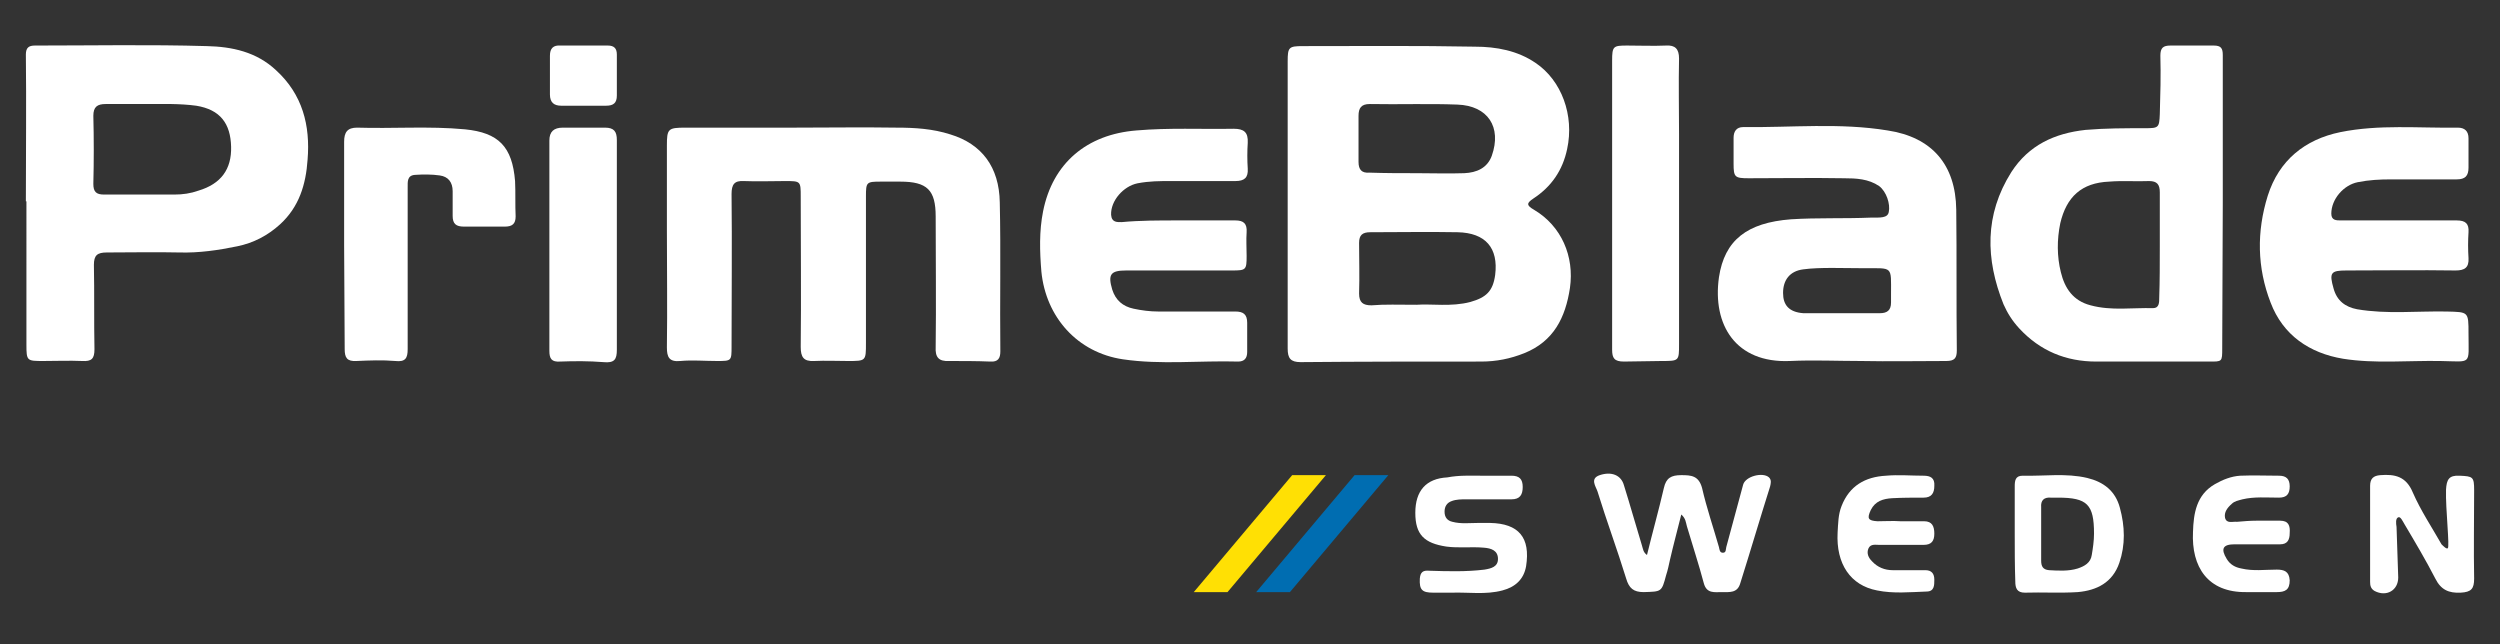
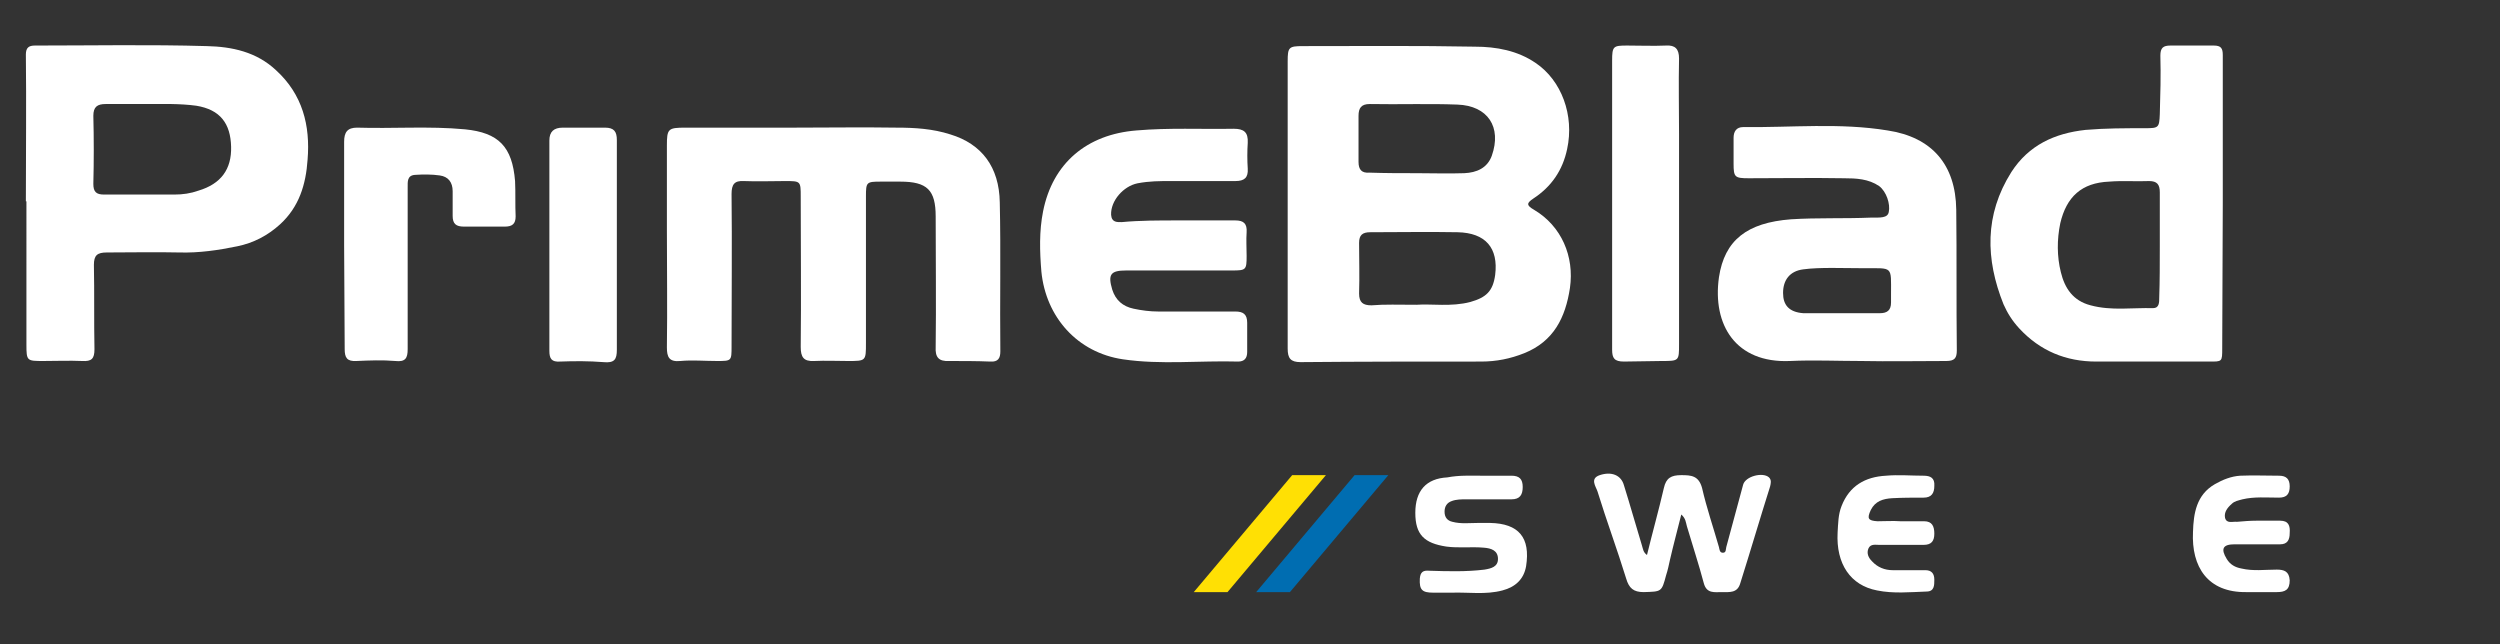
<svg xmlns="http://www.w3.org/2000/svg" id="Lager_1" x="0px" y="0px" viewBox="0 0 444.6 114.6" xml:space="preserve">
  <rect x="0" y="0" width="444.6" height="114.6" fill="#333333" stroke="none" />
  <g id="Primeblad_vaugrupp">
    <path fill="#FFFFFF" d="M229,36.2c0-8.4,0-16.9,0-25.3c0-2.5,0.2-2.7,2.7-2.7c10.2,0,20.4-0.1,30.6,0.1c3.8,0,7.6,0.7,10.8,2.9  c4.6,3.1,6.9,9.3,5.6,15.3c-0.8,3.8-2.8,6.7-6,8.8c-1.2,0.8-1.3,1.2,0.1,2c4.9,2.9,7.2,8.3,6.4,13.9c-0.8,5.3-2.9,9.5-8.1,11.6  c-2.5,1-5,1.5-7.7,1.5c-10.7,0-21.4,0-32.1,0.1c-1.8,0-2.3-0.7-2.3-2.4C229,53.3,229,44.7,229,36.2z M251.9,54.2  c2.7-0.2,6.2,0.4,9.6-0.5c2.8-0.8,4-1.9,4.4-4.8c0.6-4.8-1.7-7.5-6.7-7.6c-5.2-0.1-10.4,0-15.5,0c-1.4,0-2,0.5-2,1.9c0,3,0.1,6,0,9  c0,1.6,0.7,2.1,2.2,2.1C246.3,54.1,248.7,54.2,251.9,54.2z M252,30.8C252,30.8,252,30.8,252,30.8c2.8,0,5.6,0.1,8.4,0  c2.2-0.1,4.1-0.9,4.9-3.1c1.8-5.1-0.7-8.9-6.1-9.1c-5.2-0.2-10.4,0-15.6-0.1c-1.5,0-2,0.7-2,2.1c0,2.7,0,5.5,0,8.2  c0,1.4,0.6,2,1.9,1.9C246.4,30.8,249.2,30.8,252,30.8z" />
    <path fill="#FFFFFF" d="M141.2,22.7c6.1,0,12.2-0.1,18.3,0c3.2,0,6.4,0.2,9.5,1.2c5.6,1.7,8.7,5.8,8.8,12.1  c0.2,8.8,0,17.7,0.1,26.5c0,1.2-0.4,1.9-1.8,1.8c-2.4-0.1-4.9-0.1-7.3-0.1c-1.9,0.1-2.5-0.7-2.4-2.5c0.1-7.7,0-15.5,0-23.2  c0-4.7-1.5-6.2-6.3-6.2c-1.2,0-2.3,0-3.5,0c-2.5,0-2.6,0.1-2.6,2.6c0,8.7,0,17.4,0,26.1c0,3.2,0,3.2-3.2,3.2c-2,0-4-0.1-6,0  c-1.9,0.1-2.4-0.7-2.4-2.5c0.1-8.9,0-17.8,0-26.7c0-2.8,0-2.8-2.8-2.8c-2.4,0-4.9,0.1-7.3,0c-1.7-0.1-2.2,0.6-2.2,2.3  c0.1,9,0,18,0,27.1c0,2.6,0,2.6-2.6,2.6c-2.2,0-4.4-0.2-6.5,0c-2,0.2-2.4-0.7-2.4-2.4c0.1-7,0-14,0-20.9c0-5,0-10,0-15  c0-3,0.2-3.2,3.3-3.2C128.3,22.7,134.8,22.7,141.2,22.7C141.2,22.7,141.2,22.7,141.2,22.7z" />
    <path fill="#FFFFFF" d="M4.6,35.8c0-8.7,0.1-17.4,0-26.1c0-1.2,0.5-1.6,1.6-1.6c10.2,0,20.4-0.2,30.6,0.1c4.4,0.1,8.8,1,12.3,4.3  c4.7,4.3,6.1,9.8,5.6,15.9c-0.3,4.4-1.5,8.4-4.9,11.5c-2.2,2-4.7,3.3-7.6,3.9c-3.4,0.7-6.8,1.2-10.3,1.1c-4.3-0.1-8.6,0-12.9,0  c-1.7,0-2.3,0.5-2.3,2.2c0.1,5,0,10,0.1,15c0,1.7-0.5,2.2-2.2,2.1c-2.3-0.1-4.6,0-6.9,0c-2.9,0-3,0-3-2.9V35.8z M26.5,18.5  c-2.9,0-5.3,0-7.7,0c-1.5,0-2.2,0.5-2.2,2.1c0.1,4,0.1,8.1,0,12.1c0,1.4,0.5,1.9,1.9,1.9c4.2,0,8.3,0,12.5,0c1.5,0,2.9-0.2,4.3-0.7  c4-1.2,5.9-3.8,5.8-7.8c-0.1-4.1-1.9-6.6-6.2-7.3C31.9,18.4,28.9,18.5,26.5,18.5z" />
    <path fill="#FFFFFF" d="M395.2,61.9c0,2.5,0,2.4-2.4,2.4c-6.7,0-13.3,0-20,0c-5.4,0-10-1.9-13.7-5.9c-1.2-1.3-2.1-2.7-2.8-4.3  c-3.2-8-3.4-15.9,1.4-23.5c3.1-4.8,7.7-6.9,13.2-7.5c3.5-0.3,7-0.3,10.6-0.3c2.4,0,2.5-0.1,2.6-2.5c0.1-3.5,0.2-6.9,0.1-10.4  c0-1.4,0.5-1.8,1.8-1.8c2.6,0,5.1,0,7.7,0c1.3,0,1.6,0.5,1.6,1.7c0,8.8,0,17.5,0,26.3L395.2,61.9z M384.1,43.8c0-3.2,0-6.4,0-9.6  c0-1.4-0.5-2-1.9-2c-2.4,0.1-4.7-0.1-7.1,0.1c-4.9,0.2-7.6,2.7-8.7,7.4c-0.6,2.9-0.6,5.9,0.1,8.7c0.7,2.9,2.2,5.1,5.3,5.9  c3.7,1,7.4,0.4,11.1,0.5c1.1,0,1.1-1,1.1-1.9C384.1,50,384.1,46.9,384.1,43.8z" />
    <path fill="#FFFFFF" d="M331,64.2c-4.2,0-8.5-0.2-12.7,0c-9.6,0.4-13.8-6.4-12.6-14.9c1-6.6,5-9.7,12.8-10.3  c4.7-0.3,9.5-0.1,14.2-0.3c1.7,0,3,0.1,3.2-1c0.3-1.4-0.4-3.6-1.7-4.6c-1.9-1.3-4.1-1.4-6.3-1.4c-5.6-0.1-11.3,0-16.9,0  c-2.5,0-2.7-0.2-2.7-2.6c0-1.5,0-3.1,0-4.6c0-1.1,0.5-1.9,1.7-1.9c8.6,0.1,17.2-0.8,25.7,0.6c7.9,1.2,12.1,6.1,12.2,14.1  c0.1,8.3,0,16.6,0.1,25c0,1.4-0.4,1.9-1.9,1.9C341,64.2,336,64.3,331,64.2C331,64.3,331,64.3,331,64.2z M328,55.7  c2.1,0,4.2,0,6.3,0c1.3,0,2-0.5,2-1.9c0-0.5,0-1,0-1.5c0-5,0.4-4.6-4.7-4.6c-3.7,0-8-0.2-10.9,0.2c-2.4,0.3-3.6,1.9-3.6,4.2  c0,2.1,1,3.4,3.6,3.6L328,55.7z" />
-     <path fill="#FFFFFF" d="M426.9,39.2c3.3,0,6.7,0,10,0c1.6,0,2.2,0.6,2.1,2.1c-0.1,1.5-0.1,3.1,0,4.6c0.1,1.7-0.7,2.2-2.3,2.2  c-6.5-0.1-13,0-19.4,0c-2.8,0-3.1,0.4-2.3,3.2c0.6,2.2,2.1,3.3,4.2,3.7c5.3,0.9,10.6,0.3,15.9,0.4c3.9,0.1,3.9,0,3.9,3.9  c0,5.7,0.7,5-5,4.9c-5.8-0.1-11.6,0.5-17.3-0.4c-6-1-10.7-4.2-12.9-10c-2.4-6.2-2.5-12.6-0.5-19c2-6.3,6.6-10,12.9-11.3  c6.9-1.4,13.9-0.7,20.9-0.8c1.2,0,1.9,0.6,1.9,1.9c0,1.7,0,3.5,0,5.2c0,1.5-0.6,2.1-2.1,2.1c-3.9,0-7.8,0-11.7,0  c-2,0-3.9,0.1-5.9,0.5c-2.5,0.5-4.7,3-4.7,5.6c0,1.2,0.9,1.2,1.7,1.2C419.9,39.2,423.4,39.2,426.9,39.2  C426.9,39.2,426.9,39.2,426.9,39.2z" />
    <path fill="#FFFFFF" d="M209.5,39.2c3.4,0,6.8,0,10.2,0c1.5,0,2.1,0.6,2,2.1c-0.1,1.4,0,2.8,0,4.2c0,2.5-0.1,2.6-2.6,2.6  c-6.3,0-12.6,0-18.8,0c-2.8,0-3.3,0.7-2.5,3.4c0.6,1.9,1.9,3,3.8,3.4c1.4,0.3,2.9,0.5,4.4,0.5c4.6,0,9.1,0,13.7,0  c1.4,0,2.1,0.5,2.1,2c0,1.7,0,3.5,0,5.2c0,1.1-0.5,1.7-1.6,1.7c-6.8-0.2-13.7,0.6-20.5-0.4c-8.1-1.2-13.7-7.5-14.5-15.6  c-0.3-3.6-0.4-7.2,0.3-10.7c1.7-8.6,7.8-13.7,16.6-14.4c5.8-0.5,11.5-0.2,17.3-0.3c1.8,0,2.6,0.6,2.5,2.5c-0.1,1.5-0.1,3.1,0,4.6  c0.1,1.6-0.6,2.2-2.2,2.2c-3.8,0-7.7,0-11.5,0c-2,0-3.8,0-5.9,0.4c-2.5,0.5-4.8,3.1-4.7,5.6c0.1,1.4,1.1,1.3,1.9,1.3  C202.7,39.2,206.1,39.2,209.5,39.2C209.5,39.2,209.5,39.2,209.5,39.2z" />
    <path fill="#FFFFFF" d="M61.2,43.6c0-6.1,0-12.3,0-18.4c0-1.7,0.6-2.5,2.3-2.5c6.4,0.2,12.8-0.3,19.2,0.3c6,0.6,8.4,3.1,8.9,9.2  c0.1,2.1,0,4.2,0.1,6.3c0,1.3-0.6,1.8-1.9,1.8c-2.4,0-4.9,0-7.3,0c-1.4,0-2-0.5-2-1.9c0-1.5,0-2.9,0-4.4c0-1.6-0.8-2.6-2.3-2.8  c-1.4-0.2-2.9-0.2-4.4-0.1c-1.4,0.1-1.3,1.2-1.3,2.2c0,4.3,0,8.6,0,12.9c0,5.3,0,10.6,0,15.9c0,1.6-0.4,2.3-2.2,2.1  c-2.3-0.2-4.6-0.1-6.9,0c-1.7,0.1-2.1-0.6-2.1-2.1C61.3,56,61.2,49.8,61.2,43.6z" />
    <path fill="#FFFFFF" d="M286.7,36.3c0-8.5,0-17,0-25.5c0-2.6,0.2-2.7,2.7-2.7c2.3,0,4.6,0.1,6.9,0c1.6-0.1,2.3,0.6,2.3,2.3  c-0.1,4.5,0,9,0,13.4c0,12.5,0,24.9,0,37.4c0,3,0,3-3.1,3c-2.2,0-4.5,0.1-6.7,0.1c-1.7,0-2.1-0.6-2.1-2.1c0-8.1,0-16.1,0-24.2  C286.7,37.5,286.7,36.9,286.7,36.3z" />
    <path fill="#FFFFFF" d="M109.7,43.8c0,6.1,0,12.3,0,18.4c0,1.7-0.4,2.4-2.4,2.2c-2.5-0.2-5.1-0.2-7.7-0.1c-1.5,0.1-1.9-0.5-1.9-1.9  c0-12.5,0-24.9,0-37.4c0-1.6,0.8-2.3,2.4-2.3c2.5,0,5,0,7.5,0c1.6,0,2.1,0.7,2.1,2.2C109.7,31.2,109.7,37.5,109.7,43.8z" />
    <path fill="#FFFFFF" d="M292.9,98.7c1-4.1,2.1-8,3-11.9c0.4-1.8,1.3-2.3,3.1-2.3c1.8,0,3.1,0.1,3.7,2.3c0.8,3.5,2,7,3,10.5  c0.1,0.4,0.1,1,0.7,1c0.6,0,0.5-0.6,0.6-1c1-3.7,2-7.4,3-11.1c0.4-1.5,3.5-2.3,4.6-1.3c0.5,0.5,0.3,1.1,0.2,1.6  c-1.8,5.7-3.5,11.5-5.3,17.2c-0.5,1.8-1.9,1.6-3.3,1.6c-1.3,0-2.7,0.3-3.2-1.6c-0.9-3.4-2-6.7-3-10.1c-0.2-0.7-0.2-1.4-1-2.1  c-0.7,2.8-1.4,5.4-2,8c-0.2,0.9-0.4,1.9-0.7,2.8c-0.8,3-0.8,2.9-4,3c-1.8,0-2.6-0.7-3.1-2.4c-1.6-5.2-3.5-10.3-5.1-15.5  c-0.3-0.9-1.4-2.3,0.4-2.9c2.1-0.7,3.8,0,4.3,1.8c1.1,3.5,2.1,7.1,3.2,10.7C292.2,97.6,292.2,98.2,292.9,98.7z" />
-     <path fill="#FFFFFF" d="M435.3,97.5c0.4-0.1-0.4-7-0.3-10.4c0.1-1.8,0.5-2.6,2.4-2.5c2.4,0.1,2.6,0.2,2.6,2.6  c0,5.2-0.1,10.5,0,15.7c0,1.8-0.5,2.4-2.4,2.5c-2.1,0.1-3.5-0.5-4.5-2.5c-1.7-3.3-3.6-6.5-5.5-9.7c-0.3-0.5-0.7-1.4-1.1-1.2  c-0.5,0.2-0.4,1.1-0.3,1.7c0.1,3,0.2,6,0.3,9c0,2.3-2.1,3.5-4.2,2.4c-0.7-0.4-0.8-1-0.8-1.6c0-5.7,0-11.4,0-17.1  c0-1.3,0.6-1.8,1.8-1.9c2.6-0.2,4.6,0.2,5.8,3.1c1.4,3.2,3.4,6.2,5.1,9.2C434.5,97.1,435.1,97.7,435.3,97.5z" />
    <path fill="#FFFFFF" d="M263.4,84.6c1.8,0,3.6,0,5.4,0c1.4,0,2,0.6,2,2c0,1.4-0.5,2.2-2,2.2c-2.7,0-5.4,0-8.1,0  c-0.8,0-1.7,0-2.5,0.3c-0.9,0.3-1.3,1-1.3,1.9c0,1,0.5,1.6,1.4,1.8c1.5,0.4,3.1,0.2,4.6,0.2c0.7,0,1.4,0,2.1,0  c5.1,0.1,7.2,2.6,6.4,7.7c-0.4,2.3-1.9,3.7-4.2,4.3c-3,0.8-6,0.3-9,0.4c-1.1,0-2.2,0-3.3,0c-2,0-2.5-0.5-2.4-2.5  c0.1-1.2,0.6-1.5,1.7-1.4c3.3,0.1,6.5,0.2,9.8-0.2c1.2-0.2,2.4-0.5,2.4-1.9c0-1.5-1.2-1.9-2.5-2c-2.2-0.2-4.5,0.1-6.7-0.2  c-3.9-0.6-5.5-2.1-5.5-6c0-3.9,1.9-6.1,5.7-6.3C259.5,84.5,261.4,84.6,263.4,84.6C263.4,84.6,263.4,84.6,263.4,84.6z" />
-     <path fill="#FFFFFF" d="M358.3,94.9c0-2.8,0-5.6,0-8.4c0-1,0.1-1.9,1.4-1.9c3.8,0.1,7.7-0.5,11.5,0.4c2.9,0.7,5,2.3,5.8,5.3  c0.9,3.3,1,6.6-0.1,9.8c-1.2,3.5-4,4.9-7.4,5.2c-3.1,0.2-6.3,0-9.4,0.1c-1.4,0-1.7-0.8-1.7-2C358.3,100.5,358.3,97.7,358.3,94.9z   M363,94.9C363,94.9,363,94.9,363,94.9c0,1.6,0,3.2,0,4.8c0,1,0.3,1.6,1.4,1.7c1.7,0.1,3.5,0.2,5.1-0.3c1.2-0.4,2.3-1,2.5-2.4  c0.2-1.2,0.4-2.5,0.4-3.8c0-5.2-1.2-6.4-6.4-6.4c-0.4,0-0.9,0-1.3,0c-1.2-0.1-1.8,0.5-1.7,1.7C363,91.7,363,93.3,363,94.9z" />
    <path fill="#FFFFFF" d="M338,92.7c1.4,0,2.8,0,4.2,0c1.4,0,1.8,0.9,1.8,2.2c0,1.3-0.5,2-1.9,2c-2.6,0-5.3,0-7.9,0  c-0.7,0-1.5-0.2-1.9,0.6c-0.4,0.9,0,1.7,0.6,2.3c1,1.1,2.3,1.6,3.7,1.6c1.9,0,3.8,0,5.8,0c1.1,0,1.6,0.6,1.6,1.7c0,1,0,2.1-1.4,2.1  c-2.9,0.1-5.9,0.4-8.8-0.2c-4.7-0.9-7.3-4.7-7-10.3c0.1-1.6,0.1-3.2,0.7-4.7c1.4-3.6,4.2-5.2,7.9-5.4c2.2-0.2,4.5,0,6.7,0  c1.2,0,2,0.4,1.9,1.8c0,1.3-0.5,2.1-1.9,2.1c-1.9,0-3.7,0-5.6,0.1c-1.6,0.1-3,0.5-3.8,2.1c-0.7,1.5-0.5,1.9,1.2,2  C335.3,92.7,336.6,92.6,338,92.7C338,92.6,338,92.6,338,92.7z" />
    <path fill="#FFFFFF" d="M401.3,92.6c1.4,0,2.8,0,4.2,0c1.5,0,1.8,0.9,1.7,2.2c0,1.2-0.4,2-1.7,2c-2.7,0-5.4,0-8.1,0  c-2.1,0-2.5,0.8-1.4,2.6c0.6,1,1.5,1.5,2.6,1.7c2.1,0.5,4.2,0.2,6.3,0.2c1.3,0,2.2,0.3,2.3,1.9c0,1.7-0.8,2.1-2.3,2.1  c-1.8,0-3.6,0-5.4,0c-6.9,0.1-9.8-4.5-9.5-10.7c0.1-3.3,0.6-6.6,3.9-8.5c1.4-0.8,2.9-1.4,4.5-1.5c2.3-0.1,4.6,0,6.9,0  c1.3,0,1.9,0.6,1.9,1.9c0,1.3-0.5,2-1.9,2c-2.2,0-4.4-0.2-6.5,0.3c-0.7,0.2-1.4,0.3-1.9,0.8c-0.8,0.7-1.4,1.5-1.2,2.5  c0.3,1.1,1.4,0.6,2.1,0.7C399,92.7,400.1,92.6,401.3,92.6C401.3,92.6,401.3,92.6,401.3,92.6z" />
-     <path fill="#FFFFFF" d="M103.9,8.1c1.4,0,2.8,0,4.2,0c1.1,0,1.6,0.5,1.6,1.6c0,2.4,0,4.8,0,7.3c0,1.3-0.6,1.8-1.9,1.8  c-2.7,0-5.4,0-8,0c-1.3,0-2-0.6-2-2c0-2.3,0-4.6,0-6.9c0-1.3,0.6-1.9,1.9-1.8C101.1,8.1,102.5,8.1,103.9,8.1z" />
    <polygon fill="#006DB1" points="240.9,84.5 223.4,105.3 229.4,105.3 246.9,84.5  " />
    <polygon fill="#FFE004" points="229.8,84.5 212.3,105.3 218.3,105.3 235.8,84.5  " />
  </g>
</svg>